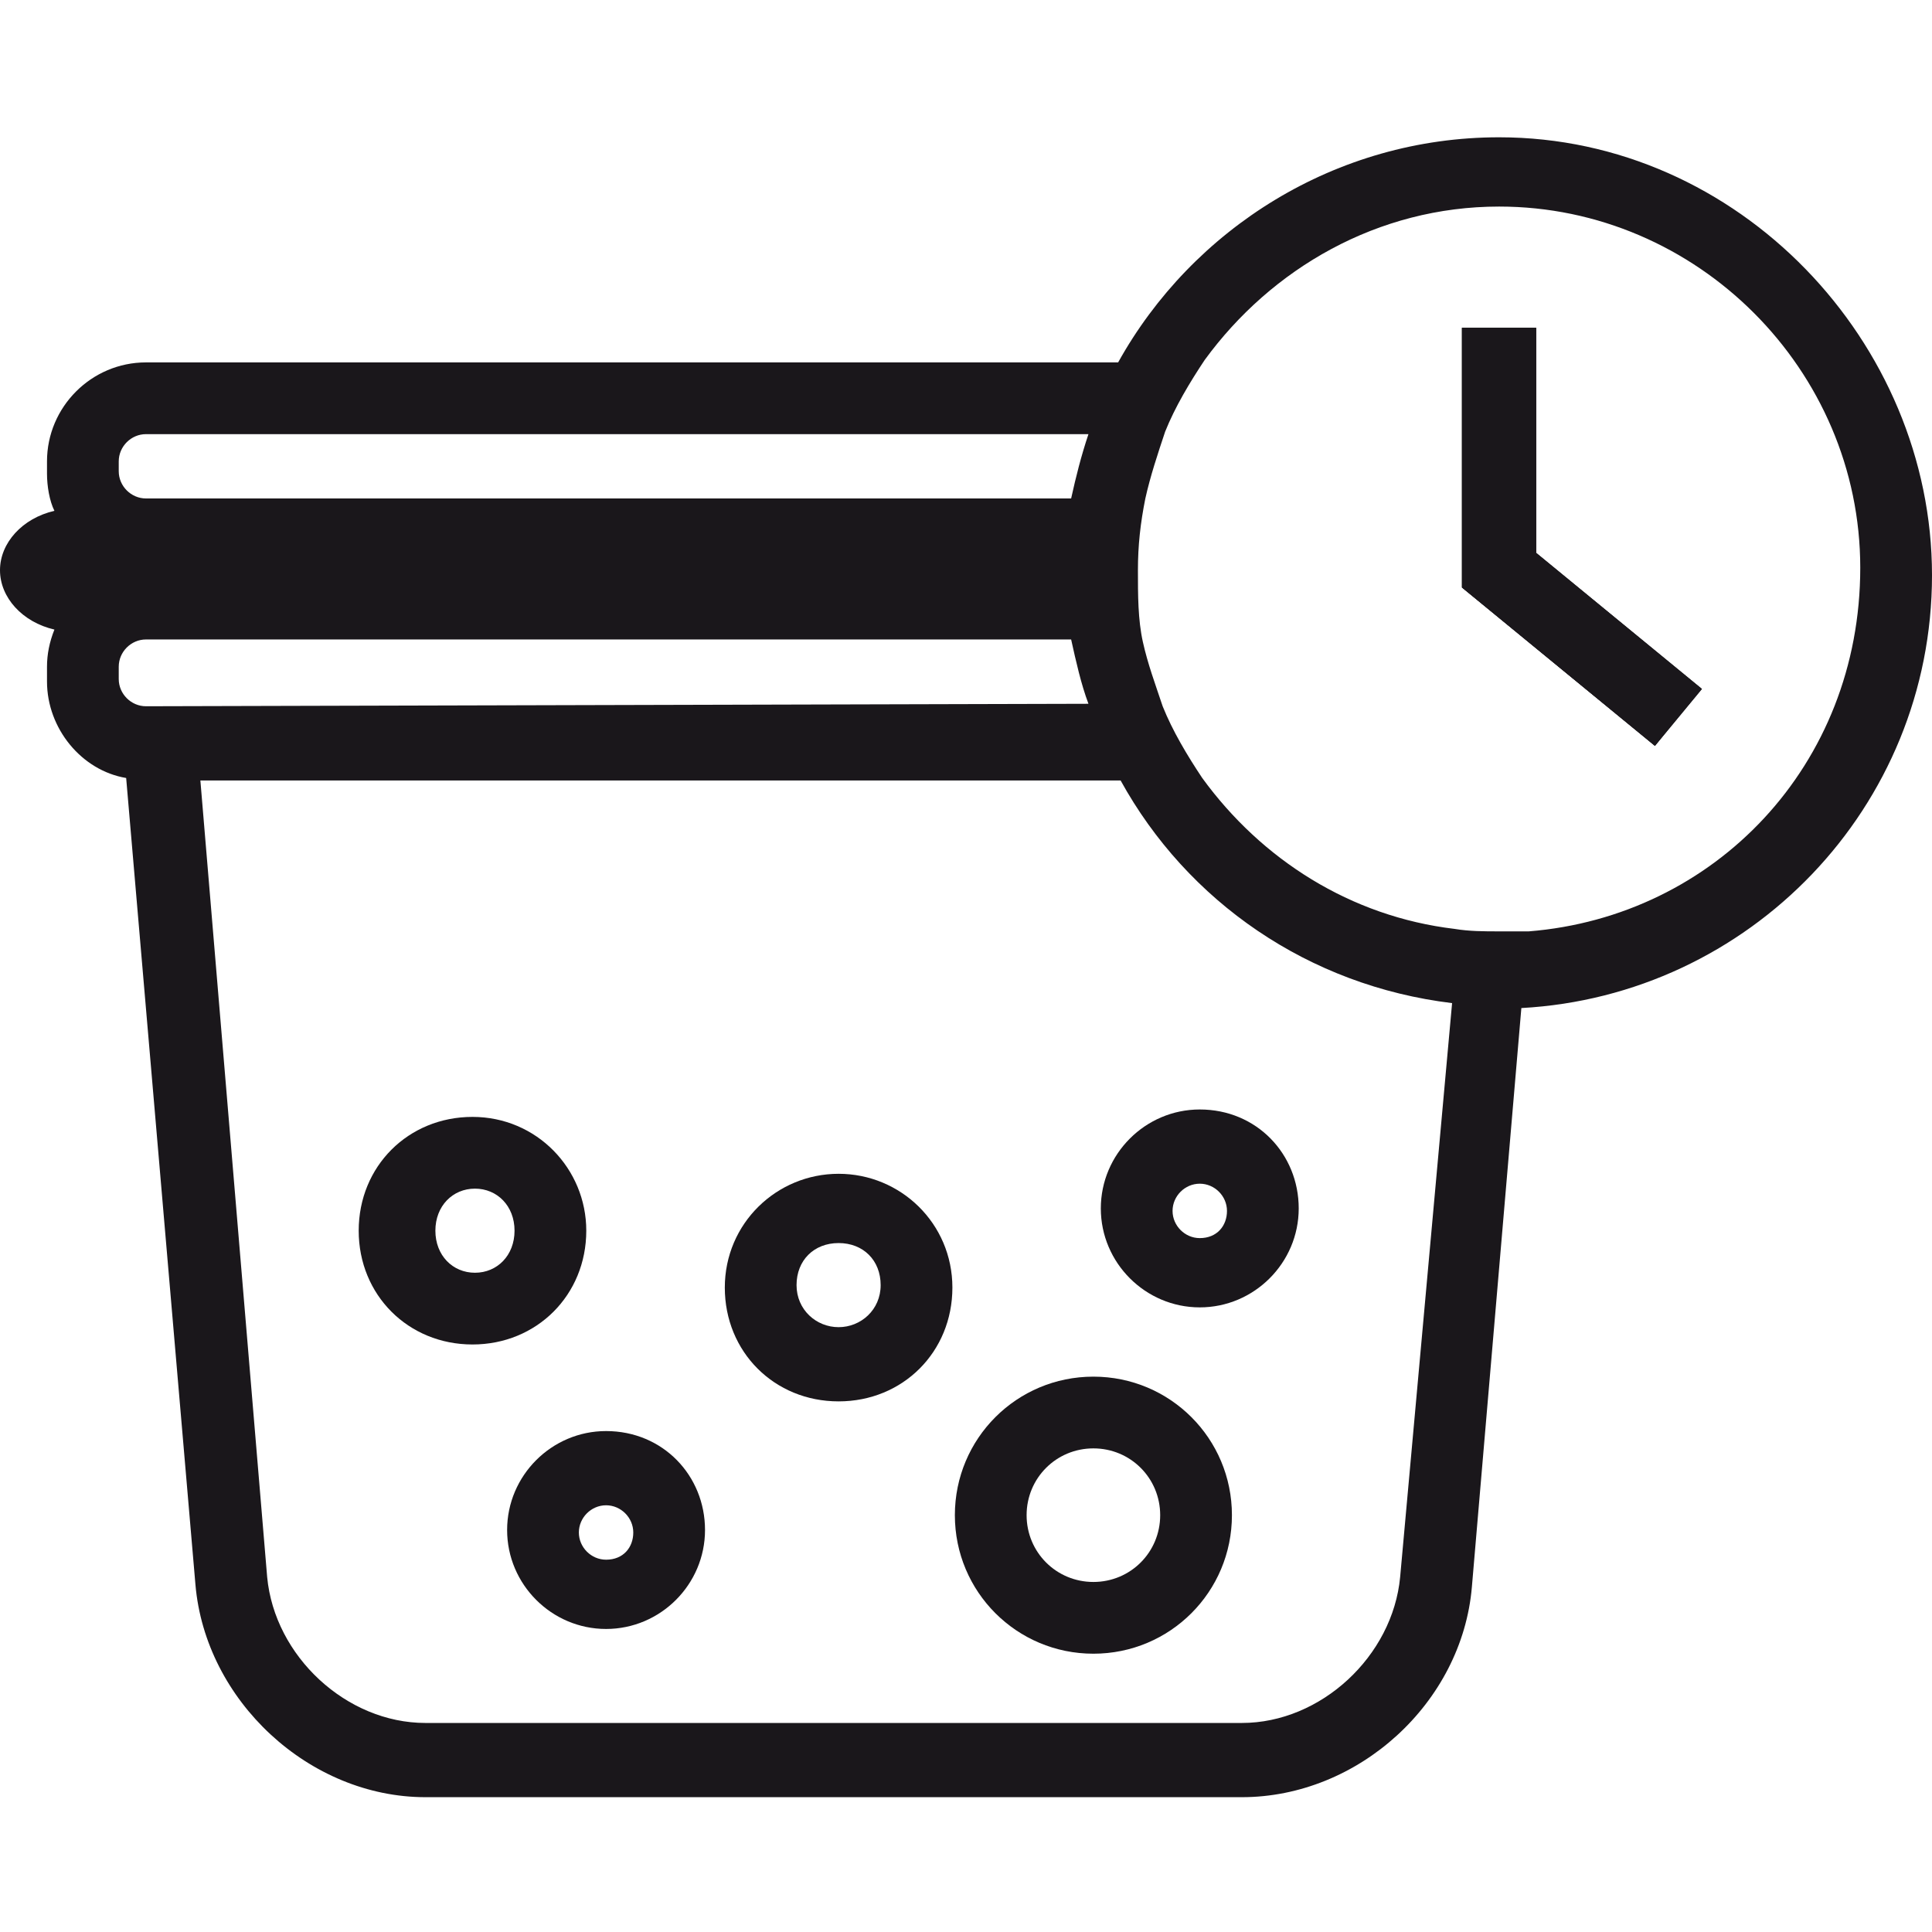
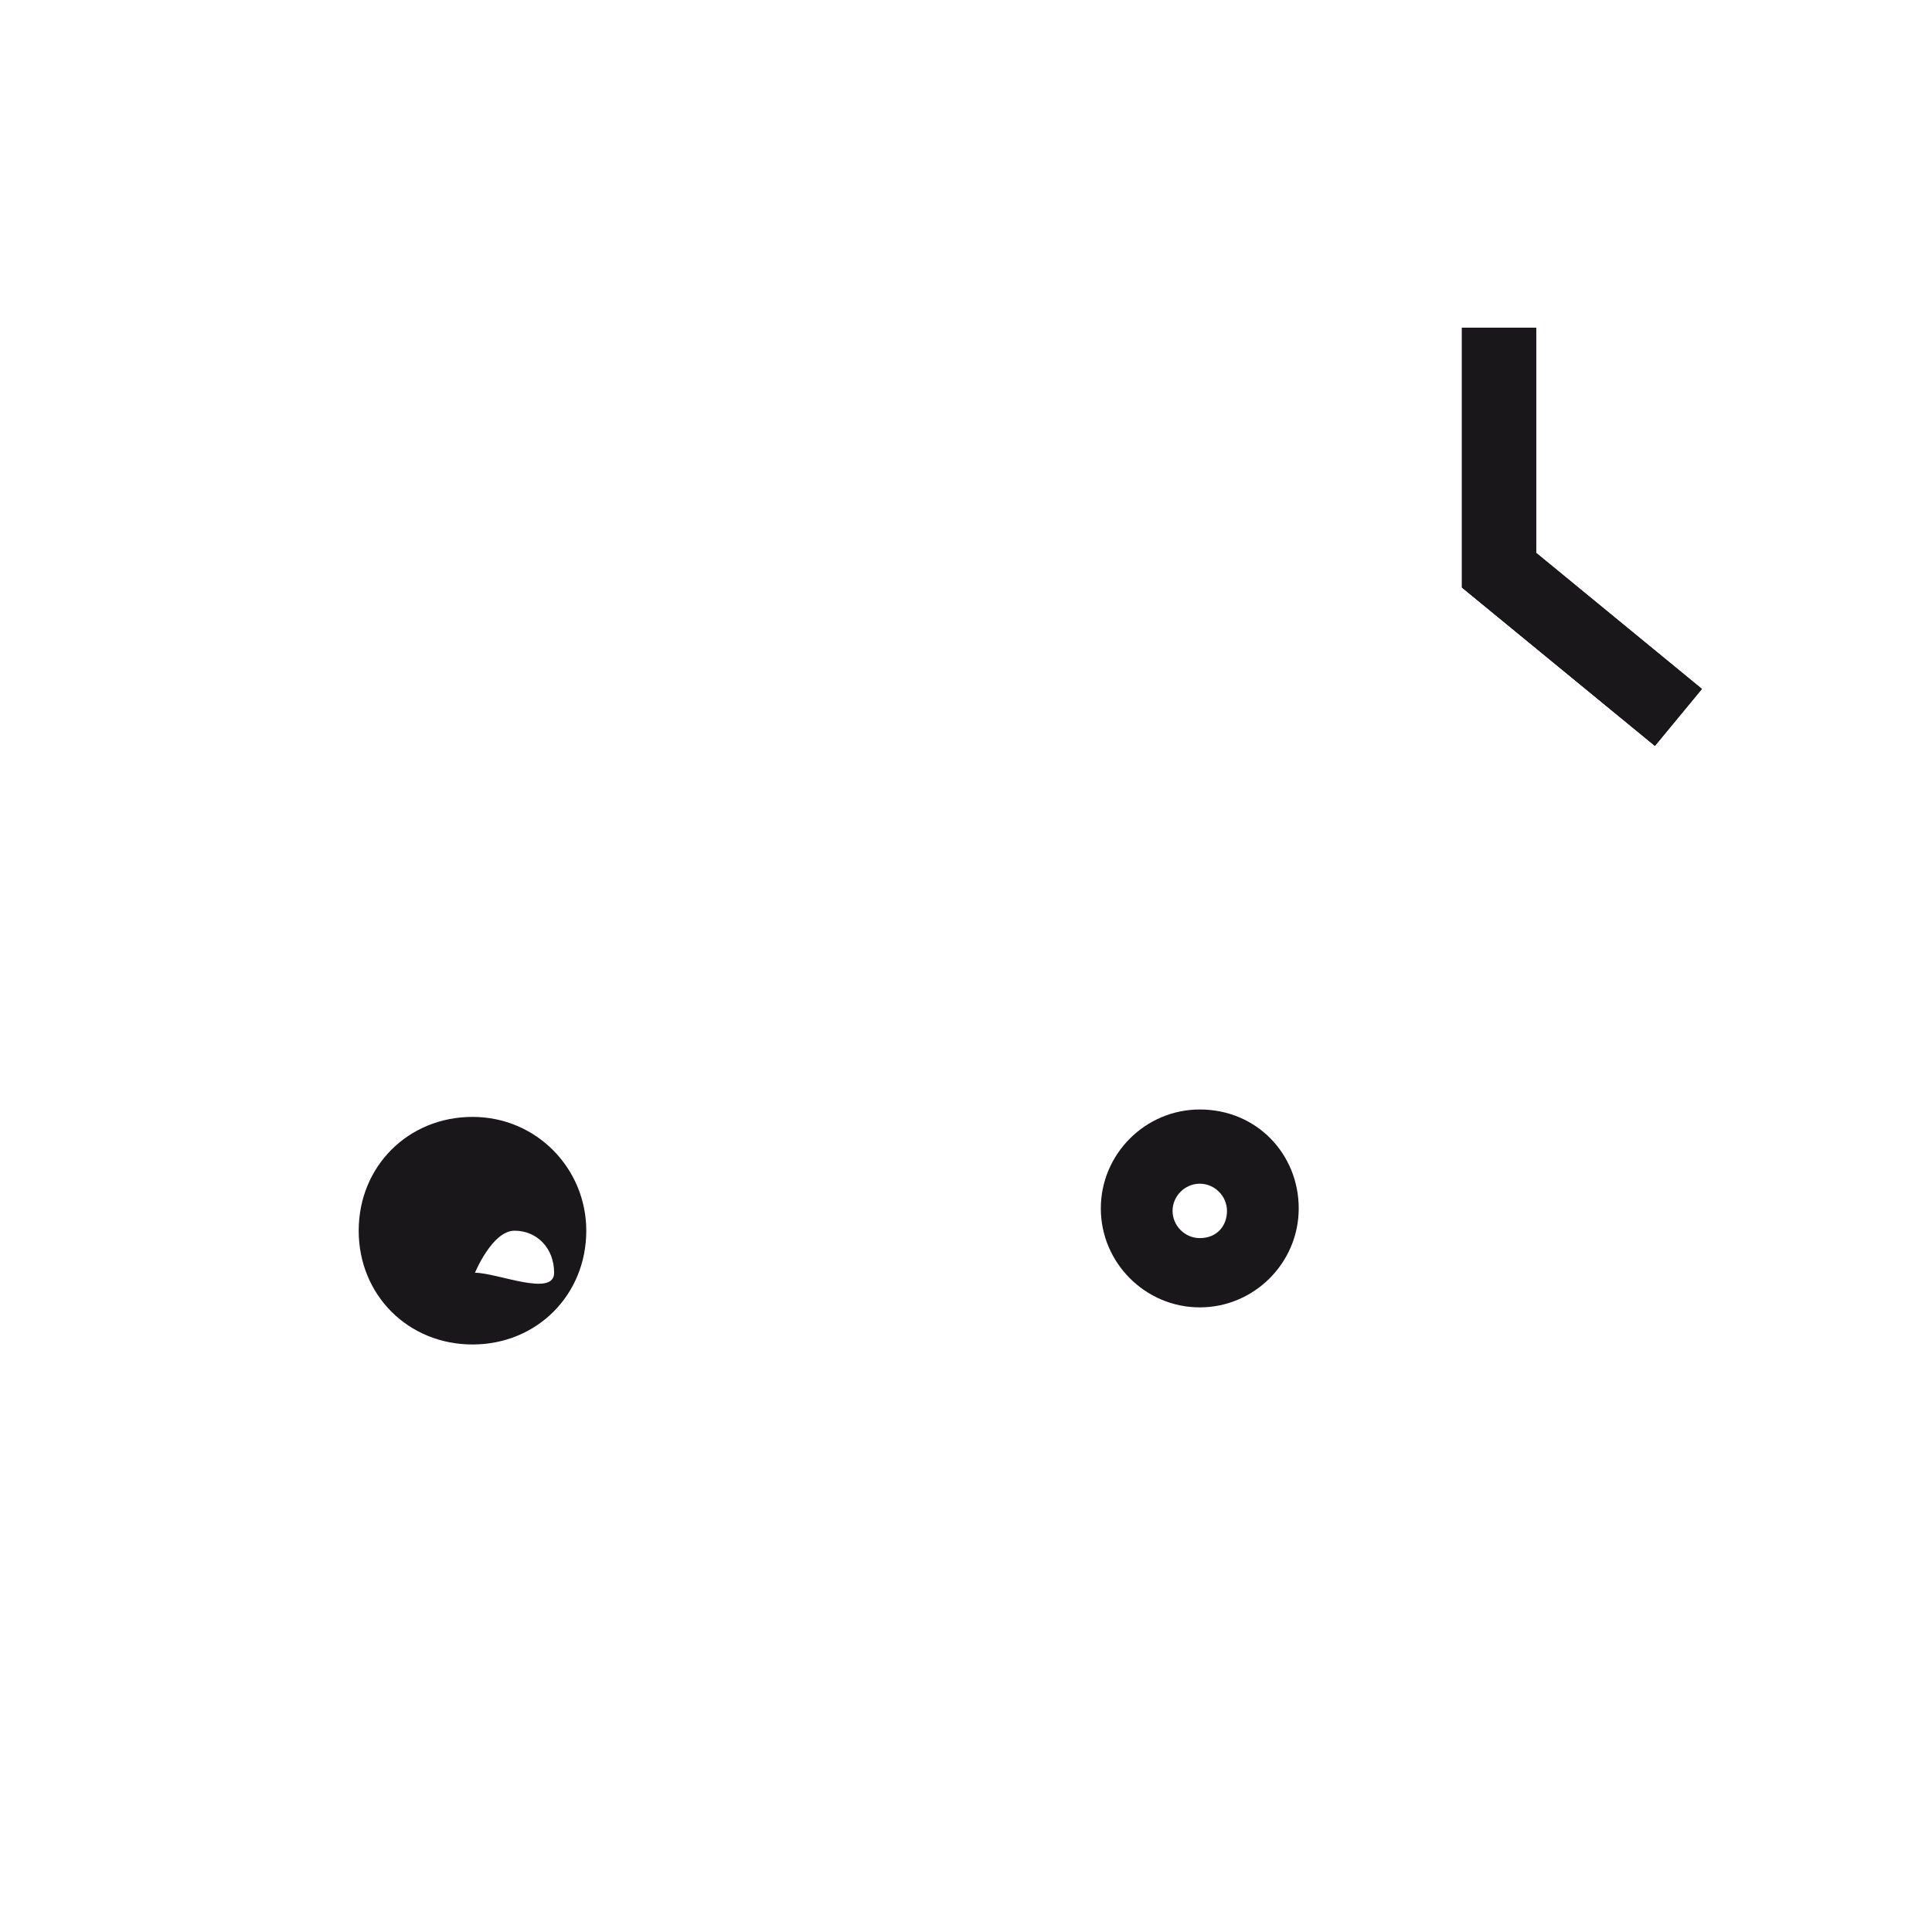
<svg xmlns="http://www.w3.org/2000/svg" version="1.1" id="Laag_1" x="0px" y="0px" viewBox="0 0 78.1 67" width="20" height="20" style="enable-background:new 0 0 78.1 67;" xml:space="preserve">
  <style type="text/css">
	.st0{fill:#1A171B;}
</style>
-   <path class="st0" d="M60.6,0C54,0,48.2,3.7,45.2,9.1H5.9c-2.2,0-4,1.8-4,4v0.5c0,0.5,0.1,1.1,0.3,1.5C0.9,15.4,0,16.4,0,17.5  s0.9,2.1,2.2,2.4c-0.2,0.5-0.3,1-0.3,1.5V22c0,1.9,1.4,3.6,3.2,3.9l2.8,32.6c0.4,4.7,4.6,8.6,9.3,8.6h33c4.7,0,8.9-3.8,9.3-8.5  l2-23.4c9.2-0.5,16.6-8.1,16.6-17.5S70.3,0,60.6,0z M4.8,13.1c0-0.6,0.5-1.1,1.1-1.1H44c-0.3,0.9-0.5,1.7-0.7,2.6H5.9  c-0.6,0-1.1-0.5-1.1-1.1V13.1z M5.9,23c-0.6,0-1.1-0.5-1.1-1.1v-0.5c0-0.6,0.5-1.1,1.1-1.1h37.4c0.2,0.9,0.4,1.8,0.7,2.6L5.9,23  L5.9,23z M56.6,58.2c-0.3,3.2-3.2,5.9-6.4,5.9h-33c-3.2,0-6.1-2.7-6.4-5.9L8.1,26h37.2c2.7,4.9,7.6,8.3,13.4,9L56.6,58.2z   M61.8,32.1c-0.4,0-0.8,0-1.2,0c-0.6,0-1.2,0-1.8-0.1c-4.2-0.5-7.8-2.8-10.2-6.1c-0.6-0.9-1.2-1.9-1.6-2.9c-0.3-0.9-0.6-1.7-0.8-2.6  S46,18.5,46,17.5s0.1-1.9,0.3-2.9c0.2-0.9,0.5-1.8,0.8-2.7c0.4-1,1-2,1.6-2.9c2.7-3.7,7-6.2,11.9-6.2c8,0,14.6,6.6,14.6,14.6  S69.3,31.5,61.8,32.1z" />
  <g>
    <path class="st0" d="M66.9,24.6l-7.8-6.4V7.7h2.9v9.1l6.7,5.5L66.9,24.6L66.9,24.6z" />
    <polygon class="st0" points="62.1,7.7 59.1,7.7 59.1,18.2 66.9,24.6 68.8,22.3 62.1,16.8  " />
  </g>
  <polygon class="st0" points="62.1,7.7 59.1,7.7 59.1,18.2 66.9,24.6 68.8,22.3 62.1,16.8 " />
  <g>
-     <path class="st0" d="M23.7,44.2c0-2.5-2-4.6-4.6-4.6s-4.6,2-4.6,4.6s2,4.6,4.6,4.6S23.7,46.8,23.7,44.2z M19.2,45.9   c-0.9,0-1.6-0.7-1.6-1.7s0.7-1.7,1.6-1.7s1.6,0.7,1.6,1.7S20.1,45.9,19.2,45.9z" />
-     <path class="st0" d="M44.2,50.1c-3.1,0-5.6,2.5-5.6,5.6s2.5,5.6,5.6,5.6s5.6-2.5,5.6-5.6S47.3,50.1,44.2,50.1z M44.2,58.4   c-1.5,0-2.7-1.2-2.7-2.7s1.2-2.7,2.7-2.7s2.7,1.2,2.7,2.7S45.7,58.4,44.2,58.4z" />
+     <path class="st0" d="M23.7,44.2c0-2.5-2-4.6-4.6-4.6s-4.6,2-4.6,4.6s2,4.6,4.6,4.6S23.7,46.8,23.7,44.2z M19.2,45.9   s0.7-1.7,1.6-1.7s1.6,0.7,1.6,1.7S20.1,45.9,19.2,45.9z" />
    <path class="st0" d="M48.5,39.3c-2.2,0-4,1.8-4,4s1.8,4,4,4s4-1.8,4-4S50.8,39.3,48.5,39.3z M48.5,44.5c-0.6,0-1.1-0.5-1.1-1.1   s0.5-1.1,1.1-1.1s1.1,0.5,1.1,1.1S49.2,44.5,48.5,44.5z" />
-     <path class="st0" d="M24.5,52.3c-2.2,0-4,1.8-4,4s1.8,4,4,4s4-1.8,4-4S26.8,52.3,24.5,52.3z M24.5,57.5c-0.6,0-1.1-0.5-1.1-1.1   s0.5-1.1,1.1-1.1s1.1,0.5,1.1,1.1S25.2,57.5,24.5,57.5z" />
-     <path class="st0" d="M33.9,41.9c-2.5,0-4.6,2-4.6,4.6s2,4.6,4.6,4.6s4.6-2,4.6-4.6S36.4,41.9,33.9,41.9z M33.9,48.1   c-0.9,0-1.7-0.7-1.7-1.7s0.7-1.7,1.7-1.7s1.7,0.7,1.7,1.7S34.8,48.1,33.9,48.1z" />
  </g>
</svg>